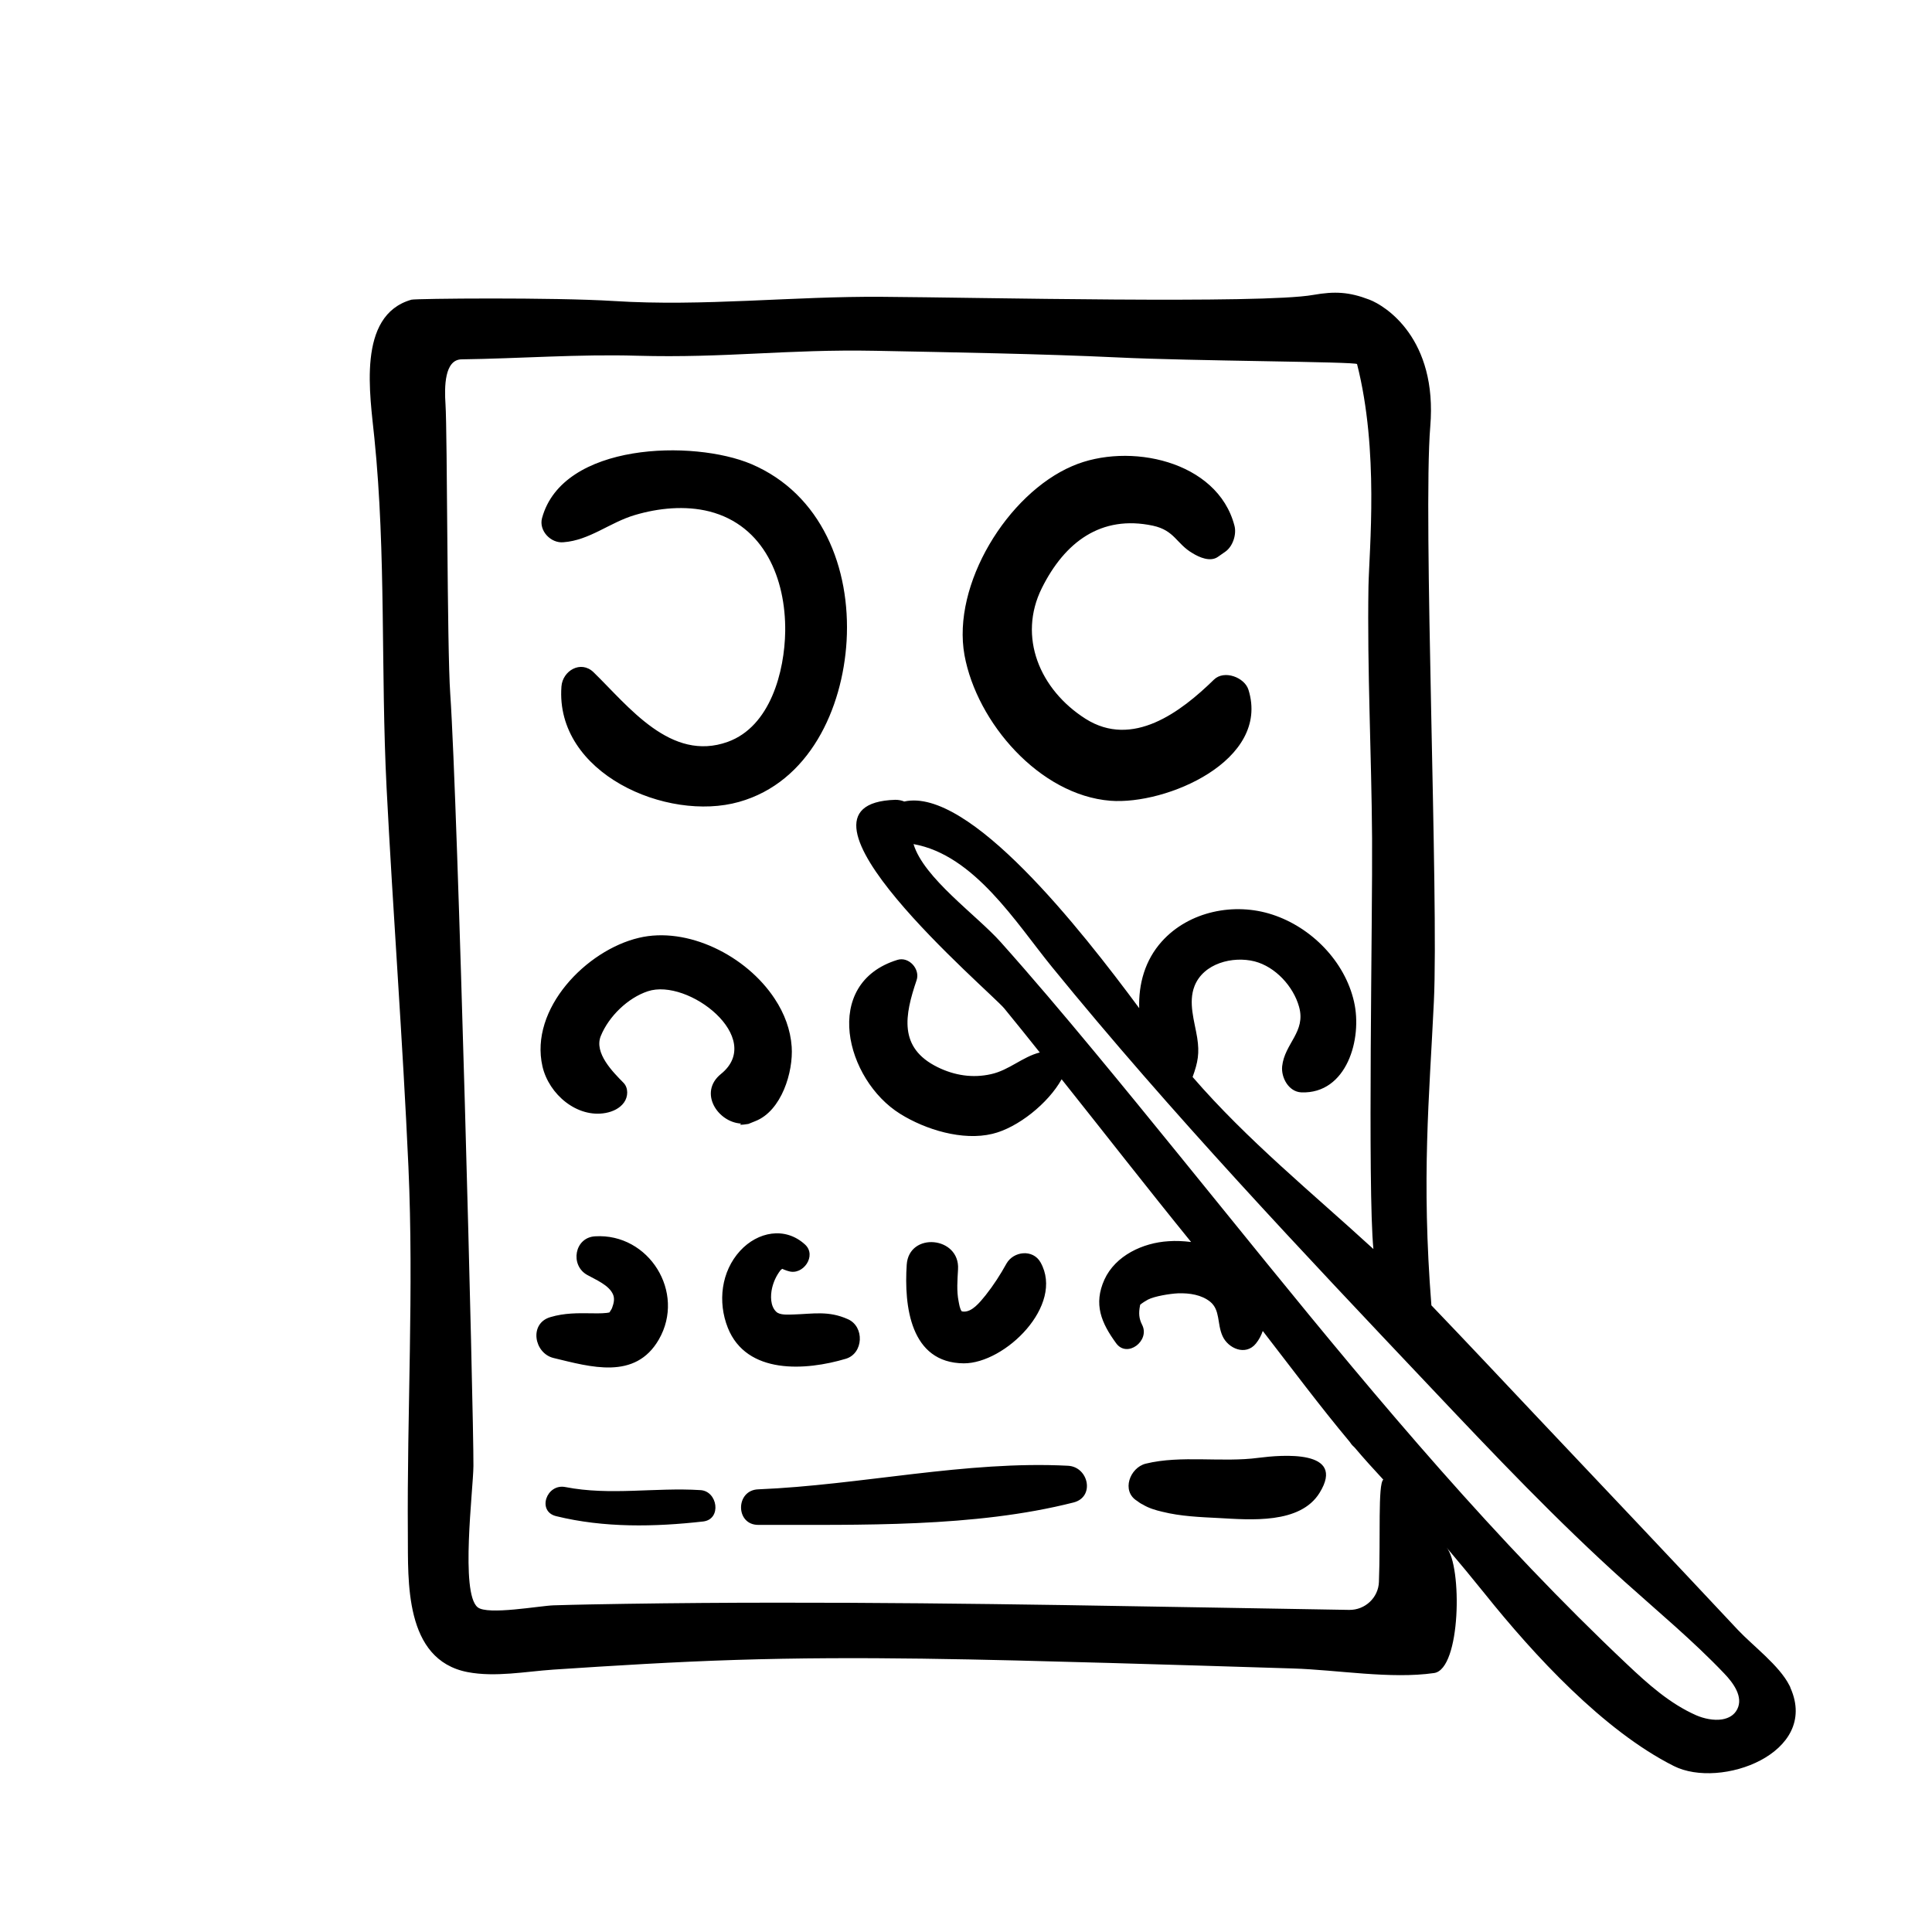
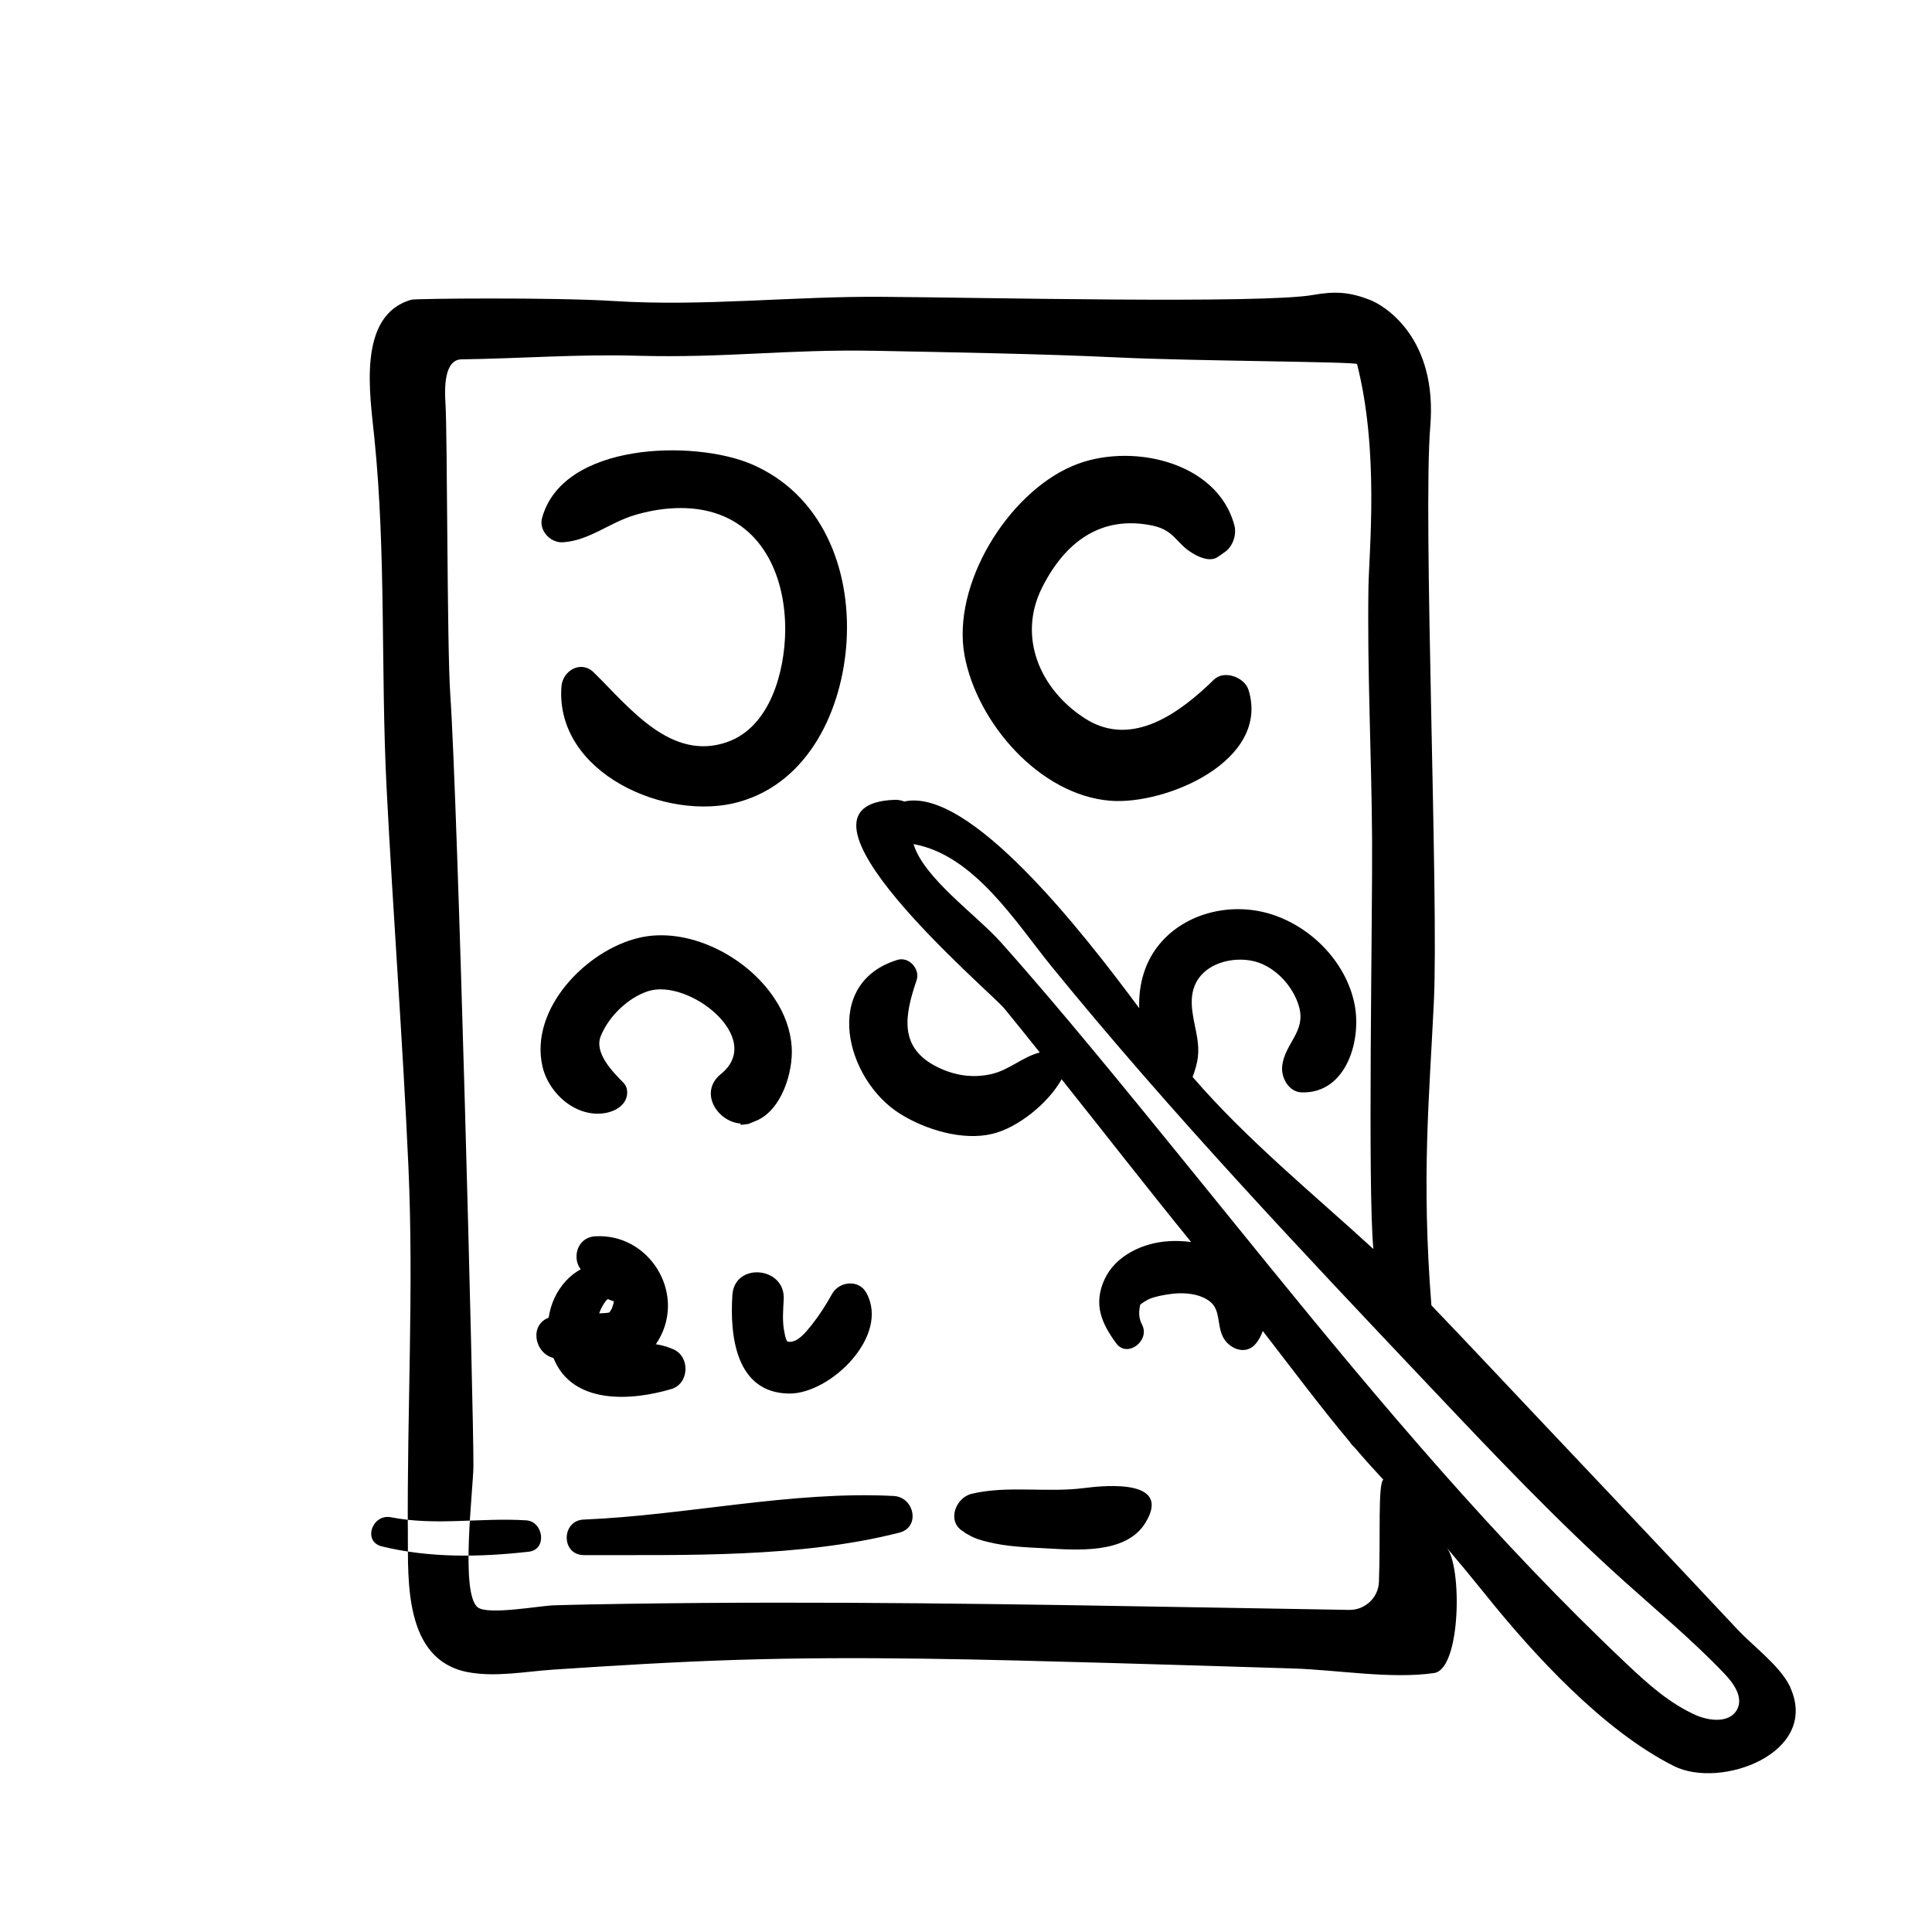
<svg xmlns="http://www.w3.org/2000/svg" fill="#000000" width="800px" height="800px" version="1.1" viewBox="144 144 512 512">
-   <path d="m618.2 590.64c-2.672-5.289-9.672-10.48-13.652-14.711-17.734-18.941-35.621-37.836-53.453-56.68-9.219-9.773-18.438-19.598-27.762-29.32-2.672-33.957-0.555-55.016 0.656-80.457 1.309-27.105-2.922-128.77-0.957-152.4 1.965-23.375-11.891-32.043-16.121-33.656-5.391-2.066-9.168-2.266-14.914-1.258-13.504 2.418-89.324 0.656-114.06 0.504-23.781-0.203-47.508 2.621-71.289 1.109-16.121-1.008-52.445-0.656-53.605-0.352-14.609 4.133-10.934 25.441-9.824 36.727 3.125 30.73 1.664 61.668 3.223 92.551 1.715 33.504 4.281 66.957 5.793 100.51 1.461 32.598-0.402 64.941-0.152 97.488 0.102 12.043-1.059 33.152 15.82 36.426 7.356 1.41 15.367-0.152 22.723-0.656 16.02-1.059 32.242-2.066 48.316-2.57 33-1.059 66.051-0.102 99.051 0.805 16.223 0.453 32.395 0.957 48.617 1.461 11.738 0.352 25.895 2.871 37.434 1.211 7.152-1.008 7.457-28.414 3.324-33.25 3.426 4.031 6.801 8.113 10.125 12.242 12.949 16.172 31.438 36.273 50.078 45.645 12.395 6.246 38.594-3.375 30.934-20.656-0.051-0.207-0.152-0.461-0.301-0.711zm-108.77-27.406c-0.152 4.18-3.68 7.457-7.859 7.406-50.48-0.805-101.02-1.965-151.5-1.914-13.352 0-26.754 0.102-40.102 0.301-6.398 0.102-12.848 0.203-19.246 0.402-3.629 0.102-17.531 2.672-20.152 0.504-4.637-3.777-1.16-31.137-1.109-37.434 0.102-13.199-4.133-175.38-6.144-204.65-0.855-12.191-0.754-69.172-1.258-76.73-0.301-4.535-0.301-11.84 4.281-11.891 15.215-0.203 31.086-1.41 46.453-0.957 23.781 0.656 39.5-1.762 63.227-1.309 20.051 0.402 44.184 0.805 64.234 1.762 19.547 0.957 63.176 1.109 63.379 1.762 5.844 22.973 3.223 49.07 3.023 58.945-0.352 22.219 0.805 44.438 0.957 66.652 0.152 20.355-1.211 93.105 0.352 108.92-16.273-14.914-33.402-28.816-47.914-45.594 1.41-3.879 1.863-6.297 1.211-10.43-0.707-4.383-2.418-9.27-0.707-13.652 2.367-6.047 10.125-8.012 15.922-6.551 5.492 1.41 10.277 6.602 11.789 12.043 1.863 6.648-3.828 9.672-4.484 15.77-0.301 2.973 1.715 6.75 5.09 6.902 12.043 0.453 16.223-14.207 13.957-24.031-2.418-10.68-11.285-19.699-21.613-23.074-10.078-3.324-22.117-0.906-29.32 7.106-4.484 4.988-6.195 11.285-5.996 17.684-15.516-20.957-45.09-58.594-62.27-54.766-0.707-0.301-1.512-0.453-2.367-0.453-33.555 1.059 24.938 50.582 28.867 55.27 3.176 3.879 6.297 7.758 9.422 11.688-4.586 1.16-8.113 4.684-12.898 5.742-4.887 1.109-9.723 0.352-14.207-1.863-10.43-5.141-8.664-13.805-5.543-23.023 1.008-2.922-2.016-6.348-5.09-5.391-20.203 6.246-13.754 31.789 0.754 40.809 6.699 4.18 16.523 7.203 24.434 5.289 6.75-1.613 14.812-8.113 18.34-14.461 11.438 14.359 22.723 28.867 34.309 43.125-2.016-0.25-4.031-0.352-5.996-0.203-6.75 0.402-14.055 3.777-16.977 10.176-2.922 6.5-0.855 11.438 3.125 16.879 2.922 3.981 8.969-0.656 6.902-4.836-0.906-1.762-0.957-3.176-0.605-5.09 0.051-0.152 0.051-0.203 0.051-0.301 0.605-0.504 1.512-1.059 2.066-1.359 1.762-0.906 5.793-1.562 7.961-1.664 3.125-0.102 6.246 0.402 8.516 2.215 2.719 2.215 1.812 5.793 3.273 9.07 1.461 3.324 6.144 5.391 8.867 2.016 0.855-1.059 1.41-2.168 1.812-3.324 7.609 9.824 15.113 19.902 23.074 29.422 0.25 0.402 0.555 0.805 0.957 1.16 0.102 0.102 0.25 0.25 0.352 0.352 2.469 2.922 4.988 5.691 7.559 8.465-1.461 1.164-0.707 15.473-1.16 27.113zm94.969 33.703c-0.805 1.613-2.266 2.418-4.031 2.719-2.215 0.352-4.836-0.203-6.902-1.109-6.953-3.074-12.746-8.262-18.289-13.504-34.711-32.746-65.445-69.375-95.523-106.36-15.215-18.691-30.328-37.535-45.746-56.125-8.113-9.773-16.273-19.445-24.738-28.918-6.348-7.106-20.402-16.977-23.074-25.945 16.121 2.871 27.156 20.859 36.676 32.547 31.691 38.895 66.199 75.32 100.71 111.8 16.523 17.48 33.102 34.965 51.035 51.086 8.918 8.012 18.137 15.668 26.398 24.336 2.527 2.621 5.098 6.25 3.484 9.473zm-316.75-315.64c5.441-20.051 40.102-20.809 55.469-14.309 18.641 7.961 26.348 27.559 25.242 46.855-1.059 17.984-9.875 37.434-28.516 42.672-19.094 5.391-48.77-7.559-47.055-30.582 0.301-4.18 5.141-7.055 8.516-3.777 9.32 9.07 20.453 23.879 35.57 18.438 11.285-4.082 15.062-18.641 15.215-29.32 0.152-13.855-5.543-28.012-20.102-31.738-6.398-1.613-13.504-0.906-19.75 0.957-6.648 1.965-11.992 6.699-18.895 7.203-3.328 0.352-6.602-3.023-5.695-6.398zm111.95 36.324c-3.375-18.691 11.387-42.773 28.617-50.129 14.863-6.398 38.441-1.461 42.926 15.82 0.605 2.266-0.402 5.441-2.367 6.852-0.656 0.453-1.359 0.957-2.016 1.41-2.016 1.41-4.887 0.152-6.699-0.957-4.332-2.519-4.734-6.047-10.531-7.305-13.754-2.922-23.375 4.383-29.422 16.523-6.449 12.949-0.555 26.953 11.586 34.66 12.445 7.859 25.191-1.762 34.008-10.379 2.719-2.672 8.16-0.605 9.168 2.719 5.793 18.742-21.816 30.531-36.625 29.371-18.742-1.504-35.367-20.699-38.645-38.586zm-59.145 124.14c-6.246-0.301-11.438-8.262-5.391-13.148 11.789-9.523-8.664-25.492-19.398-21.914-5.289 1.762-10.328 6.648-12.445 11.84-1.863 4.535 3.273 9.621 5.996 12.395 1.359 1.359 1.258 3.727 0.152 5.238-1.109 1.562-2.973 2.418-4.836 2.769-7.559 1.41-15.062-4.887-16.777-12.344-3.477-15.266 11.637-30.781 25.543-34.059 12.797-3.074 28.465 4.637 36.023 16.172 2.57 3.879 4.18 8.211 4.484 12.695 0.453 6.648-2.672 16.977-9.621 19.699-0.605 0.25-1.258 0.504-1.863 0.754-2.019 0.305-2.625 0.305-1.867-0.098zm-49.777 62.117c-5.141-1.258-6.551-9.168-0.805-10.832 3.727-1.109 7.203-1.059 11.035-1.008 1.715 0.051 3.879 0 4.637-0.25 0.051-0.203 0.555-0.805 0.656-1.16 0.402-1.109 0.754-2.316 0.301-3.477-1.008-2.57-4.684-4.031-6.902-5.289-4.586-2.57-3.375-9.926 2.117-10.227 14.258-0.855 24.082 14.863 16.879 27.355-6.254 10.832-18.094 7.254-27.918 4.887zm46.199-8.008c-2.719-6.852-1.762-14.914 3.273-20.402 4.637-5.039 11.891-6.5 17.18-1.664 3.223 2.922-0.504 8.312-4.383 7.055 0.152 0.051-1.109-0.301-1.613-0.605-0.203 0.102-0.402 0.25-0.555 0.453-1.059 1.41-1.762 2.922-2.168 4.637-0.453 1.965-0.504 4.785 1.109 6.297 0.957 0.906 2.973 0.754 4.637 0.707 5.141-0.152 9.219-1.059 14.359 1.258 4.434 1.965 4.133 9.07-0.555 10.48-10.578 3.168-26.297 4.277-31.285-8.215zm47.41-16.676c0.555-8.816 14.156-7.559 13.602 1.211-0.152 2.82-0.402 5.691 0.152 8.465 0.152 0.754 0.301 1.914 0.805 2.621 0.152 0.051 0.301 0.102 0.656 0.102 2.117 0 4.031-2.266 5.691-4.332 2.117-2.672 3.93-5.492 5.543-8.414 1.863-3.273 7.004-3.879 9.02-0.301 6.398 11.387-9.422 26.801-20.355 26.754-14.207-0.109-15.82-15.277-15.113-26.105zm-53.91 68.012c-12.898 1.461-26.301 1.715-38.996-1.41-5.141-1.258-2.57-8.715 2.469-7.707 11.84 2.316 23.781 0.051 35.719 0.805 4.637 0.203 5.746 7.707 0.809 8.312zm98.145-5.039c-26.348 6.699-56.527 5.894-83.582 5.945-6.098 0-6.047-9.219 0-9.422 27.105-1.109 55.117-7.656 82.121-6.246 5.441 0.305 7.152 8.262 1.461 9.723zm65.191-2.566c-5.141 8.363-18.391 7.152-26.652 6.699-4.988-0.25-10.176-0.453-15.012-1.664-1.762-0.402-3.629-0.957-5.188-1.914-0.555-0.25-1.059-0.605-1.512-0.957-4.281-2.621-1.914-8.816 2.266-9.875 9.422-2.316 20.254-0.25 29.977-1.562 5.945-0.754 23.273-2.316 16.121 9.273z" />
+   <path d="m618.2 590.64c-2.672-5.289-9.672-10.48-13.652-14.711-17.734-18.941-35.621-37.836-53.453-56.68-9.219-9.773-18.438-19.598-27.762-29.32-2.672-33.957-0.555-55.016 0.656-80.457 1.309-27.105-2.922-128.77-0.957-152.4 1.965-23.375-11.891-32.043-16.121-33.656-5.391-2.066-9.168-2.266-14.914-1.258-13.504 2.418-89.324 0.656-114.06 0.504-23.781-0.203-47.508 2.621-71.289 1.109-16.121-1.008-52.445-0.656-53.605-0.352-14.609 4.133-10.934 25.441-9.824 36.727 3.125 30.73 1.664 61.668 3.223 92.551 1.715 33.504 4.281 66.957 5.793 100.51 1.461 32.598-0.402 64.941-0.152 97.488 0.102 12.043-1.059 33.152 15.82 36.426 7.356 1.41 15.367-0.152 22.723-0.656 16.02-1.059 32.242-2.066 48.316-2.57 33-1.059 66.051-0.102 99.051 0.805 16.223 0.453 32.395 0.957 48.617 1.461 11.738 0.352 25.895 2.871 37.434 1.211 7.152-1.008 7.457-28.414 3.324-33.25 3.426 4.031 6.801 8.113 10.125 12.242 12.949 16.172 31.438 36.273 50.078 45.645 12.395 6.246 38.594-3.375 30.934-20.656-0.051-0.207-0.152-0.461-0.301-0.711zm-108.77-27.406c-0.152 4.18-3.68 7.457-7.859 7.406-50.48-0.805-101.02-1.965-151.5-1.914-13.352 0-26.754 0.102-40.102 0.301-6.398 0.102-12.848 0.203-19.246 0.402-3.629 0.102-17.531 2.672-20.152 0.504-4.637-3.777-1.16-31.137-1.109-37.434 0.102-13.199-4.133-175.38-6.144-204.65-0.855-12.191-0.754-69.172-1.258-76.73-0.301-4.535-0.301-11.84 4.281-11.891 15.215-0.203 31.086-1.41 46.453-0.957 23.781 0.656 39.5-1.762 63.227-1.309 20.051 0.402 44.184 0.805 64.234 1.762 19.547 0.957 63.176 1.109 63.379 1.762 5.844 22.973 3.223 49.07 3.023 58.945-0.352 22.219 0.805 44.438 0.957 66.652 0.152 20.355-1.211 93.105 0.352 108.92-16.273-14.914-33.402-28.816-47.914-45.594 1.41-3.879 1.863-6.297 1.211-10.43-0.707-4.383-2.418-9.27-0.707-13.652 2.367-6.047 10.125-8.012 15.922-6.551 5.492 1.41 10.277 6.602 11.789 12.043 1.863 6.648-3.828 9.672-4.484 15.77-0.301 2.973 1.715 6.75 5.09 6.902 12.043 0.453 16.223-14.207 13.957-24.031-2.418-10.68-11.285-19.699-21.613-23.074-10.078-3.324-22.117-0.906-29.32 7.106-4.484 4.988-6.195 11.285-5.996 17.684-15.516-20.957-45.09-58.594-62.27-54.766-0.707-0.301-1.512-0.453-2.367-0.453-33.555 1.059 24.938 50.582 28.867 55.27 3.176 3.879 6.297 7.758 9.422 11.688-4.586 1.16-8.113 4.684-12.898 5.742-4.887 1.109-9.723 0.352-14.207-1.863-10.43-5.141-8.664-13.805-5.543-23.023 1.008-2.922-2.016-6.348-5.09-5.391-20.203 6.246-13.754 31.789 0.754 40.809 6.699 4.18 16.523 7.203 24.434 5.289 6.75-1.613 14.812-8.113 18.34-14.461 11.438 14.359 22.723 28.867 34.309 43.125-2.016-0.25-4.031-0.352-5.996-0.203-6.75 0.402-14.055 3.777-16.977 10.176-2.922 6.5-0.855 11.438 3.125 16.879 2.922 3.981 8.969-0.656 6.902-4.836-0.906-1.762-0.957-3.176-0.605-5.09 0.051-0.152 0.051-0.203 0.051-0.301 0.605-0.504 1.512-1.059 2.066-1.359 1.762-0.906 5.793-1.562 7.961-1.664 3.125-0.102 6.246 0.402 8.516 2.215 2.719 2.215 1.812 5.793 3.273 9.07 1.461 3.324 6.144 5.391 8.867 2.016 0.855-1.059 1.41-2.168 1.812-3.324 7.609 9.824 15.113 19.902 23.074 29.422 0.25 0.402 0.555 0.805 0.957 1.16 0.102 0.102 0.25 0.25 0.352 0.352 2.469 2.922 4.988 5.691 7.559 8.465-1.461 1.164-0.707 15.473-1.16 27.113zm94.969 33.703c-0.805 1.613-2.266 2.418-4.031 2.719-2.215 0.352-4.836-0.203-6.902-1.109-6.953-3.074-12.746-8.262-18.289-13.504-34.711-32.746-65.445-69.375-95.523-106.36-15.215-18.691-30.328-37.535-45.746-56.125-8.113-9.773-16.273-19.445-24.738-28.918-6.348-7.106-20.402-16.977-23.074-25.945 16.121 2.871 27.156 20.859 36.676 32.547 31.691 38.895 66.199 75.32 100.71 111.8 16.523 17.48 33.102 34.965 51.035 51.086 8.918 8.012 18.137 15.668 26.398 24.336 2.527 2.621 5.098 6.25 3.484 9.473zm-316.75-315.64c5.441-20.051 40.102-20.809 55.469-14.309 18.641 7.961 26.348 27.559 25.242 46.855-1.059 17.984-9.875 37.434-28.516 42.672-19.094 5.391-48.77-7.559-47.055-30.582 0.301-4.18 5.141-7.055 8.516-3.777 9.32 9.07 20.453 23.879 35.57 18.438 11.285-4.082 15.062-18.641 15.215-29.32 0.152-13.855-5.543-28.012-20.102-31.738-6.398-1.613-13.504-0.906-19.75 0.957-6.648 1.965-11.992 6.699-18.895 7.203-3.328 0.352-6.602-3.023-5.695-6.398zm111.95 36.324c-3.375-18.691 11.387-42.773 28.617-50.129 14.863-6.398 38.441-1.461 42.926 15.82 0.605 2.266-0.402 5.441-2.367 6.852-0.656 0.453-1.359 0.957-2.016 1.41-2.016 1.41-4.887 0.152-6.699-0.957-4.332-2.519-4.734-6.047-10.531-7.305-13.754-2.922-23.375 4.383-29.422 16.523-6.449 12.949-0.555 26.953 11.586 34.66 12.445 7.859 25.191-1.762 34.008-10.379 2.719-2.672 8.16-0.605 9.168 2.719 5.793 18.742-21.816 30.531-36.625 29.371-18.742-1.504-35.367-20.699-38.645-38.586zm-59.145 124.14c-6.246-0.301-11.438-8.262-5.391-13.148 11.789-9.523-8.664-25.492-19.398-21.914-5.289 1.762-10.328 6.648-12.445 11.84-1.863 4.535 3.273 9.621 5.996 12.395 1.359 1.359 1.258 3.727 0.152 5.238-1.109 1.562-2.973 2.418-4.836 2.769-7.559 1.41-15.062-4.887-16.777-12.344-3.477-15.266 11.637-30.781 25.543-34.059 12.797-3.074 28.465 4.637 36.023 16.172 2.57 3.879 4.18 8.211 4.484 12.695 0.453 6.648-2.672 16.977-9.621 19.699-0.605 0.25-1.258 0.504-1.863 0.754-2.019 0.305-2.625 0.305-1.867-0.098zm-49.777 62.117c-5.141-1.258-6.551-9.168-0.805-10.832 3.727-1.109 7.203-1.059 11.035-1.008 1.715 0.051 3.879 0 4.637-0.25 0.051-0.203 0.555-0.805 0.656-1.16 0.402-1.109 0.754-2.316 0.301-3.477-1.008-2.57-4.684-4.031-6.902-5.289-4.586-2.57-3.375-9.926 2.117-10.227 14.258-0.855 24.082 14.863 16.879 27.355-6.254 10.832-18.094 7.254-27.918 4.887zc-2.719-6.852-1.762-14.914 3.273-20.402 4.637-5.039 11.891-6.5 17.18-1.664 3.223 2.922-0.504 8.312-4.383 7.055 0.152 0.051-1.109-0.301-1.613-0.605-0.203 0.102-0.402 0.25-0.555 0.453-1.059 1.41-1.762 2.922-2.168 4.637-0.453 1.965-0.504 4.785 1.109 6.297 0.957 0.906 2.973 0.754 4.637 0.707 5.141-0.152 9.219-1.059 14.359 1.258 4.434 1.965 4.133 9.07-0.555 10.48-10.578 3.168-26.297 4.277-31.285-8.215zm47.41-16.676c0.555-8.816 14.156-7.559 13.602 1.211-0.152 2.82-0.402 5.691 0.152 8.465 0.152 0.754 0.301 1.914 0.805 2.621 0.152 0.051 0.301 0.102 0.656 0.102 2.117 0 4.031-2.266 5.691-4.332 2.117-2.672 3.93-5.492 5.543-8.414 1.863-3.273 7.004-3.879 9.02-0.301 6.398 11.387-9.422 26.801-20.355 26.754-14.207-0.109-15.82-15.277-15.113-26.105zm-53.91 68.012c-12.898 1.461-26.301 1.715-38.996-1.41-5.141-1.258-2.57-8.715 2.469-7.707 11.84 2.316 23.781 0.051 35.719 0.805 4.637 0.203 5.746 7.707 0.809 8.312zm98.145-5.039c-26.348 6.699-56.527 5.894-83.582 5.945-6.098 0-6.047-9.219 0-9.422 27.105-1.109 55.117-7.656 82.121-6.246 5.441 0.305 7.152 8.262 1.461 9.723zm65.191-2.566c-5.141 8.363-18.391 7.152-26.652 6.699-4.988-0.25-10.176-0.453-15.012-1.664-1.762-0.402-3.629-0.957-5.188-1.914-0.555-0.25-1.059-0.605-1.512-0.957-4.281-2.621-1.914-8.816 2.266-9.875 9.422-2.316 20.254-0.25 29.977-1.562 5.945-0.754 23.273-2.316 16.121 9.273z" />
</svg>